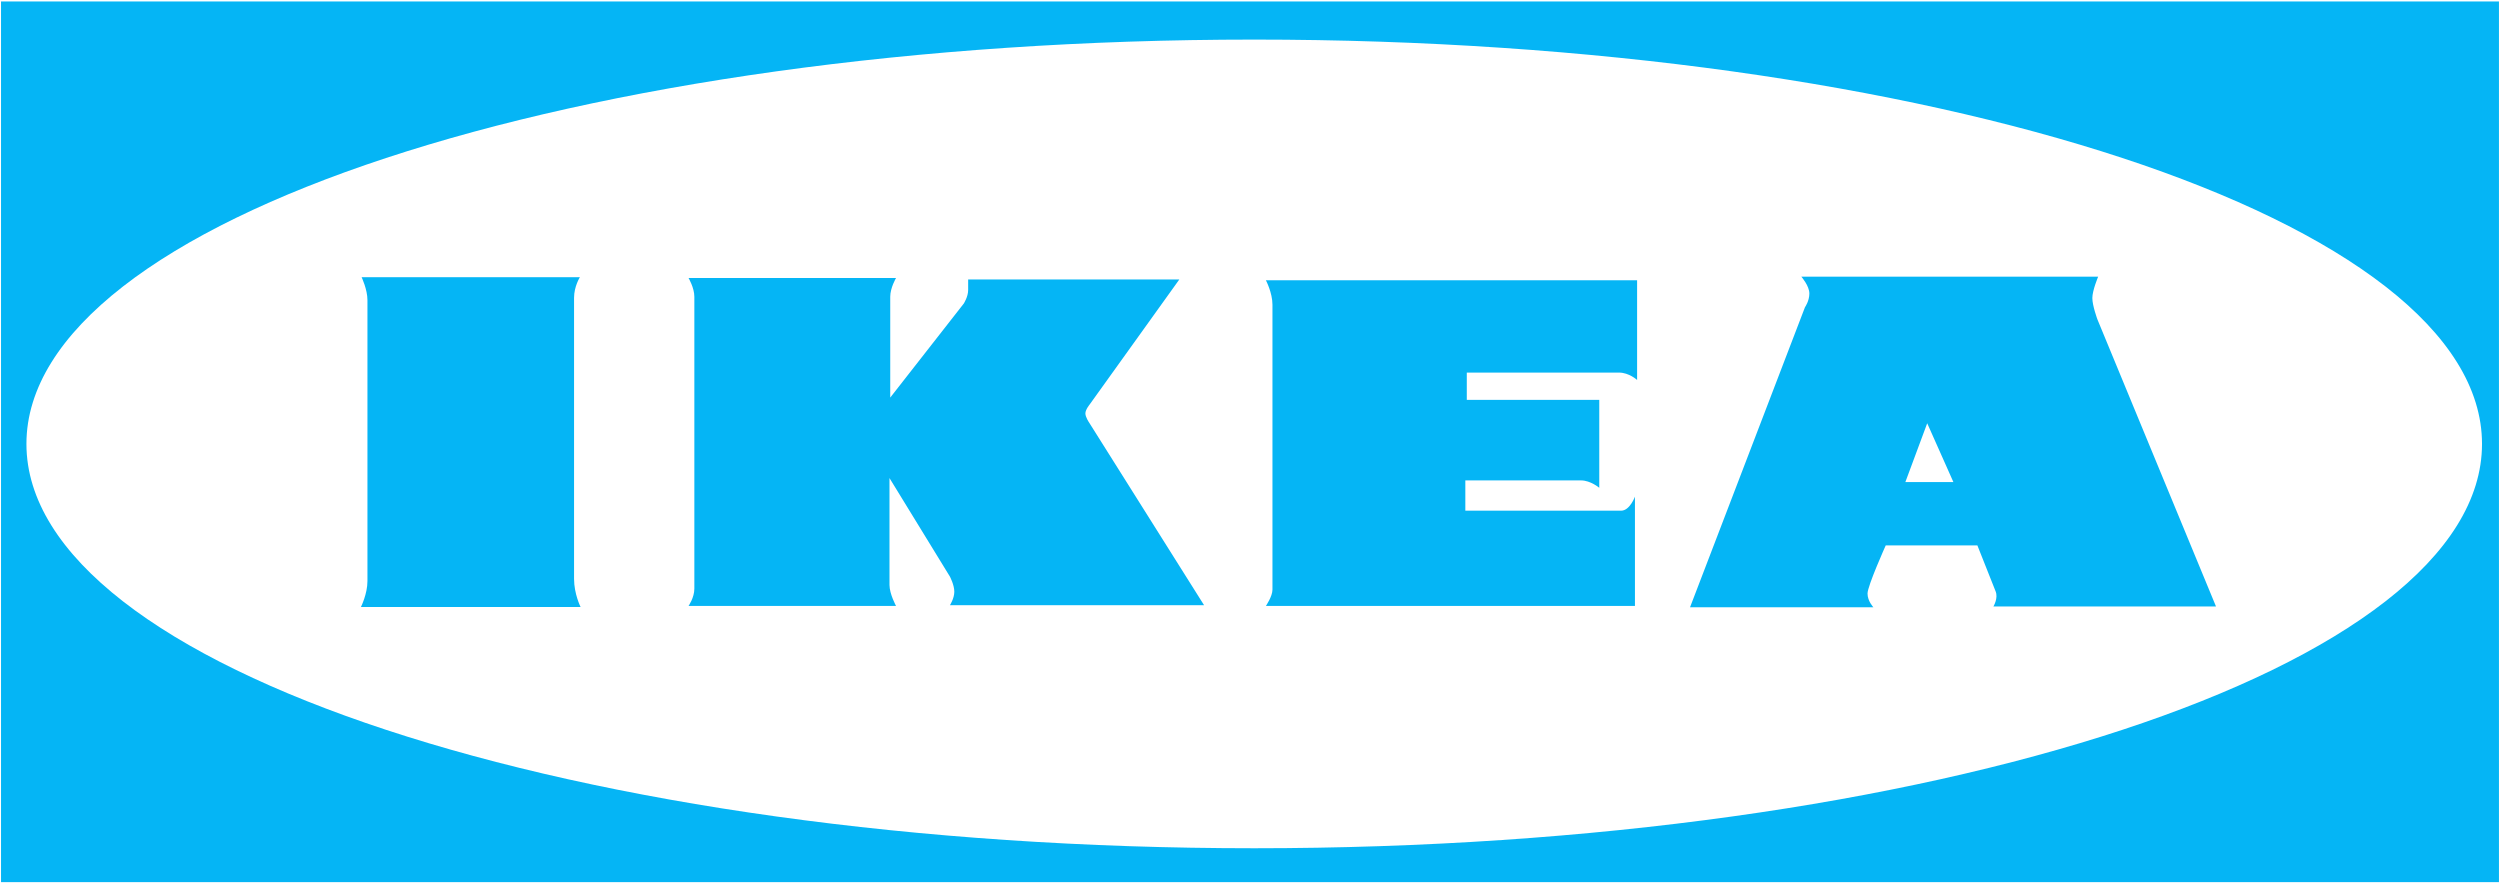
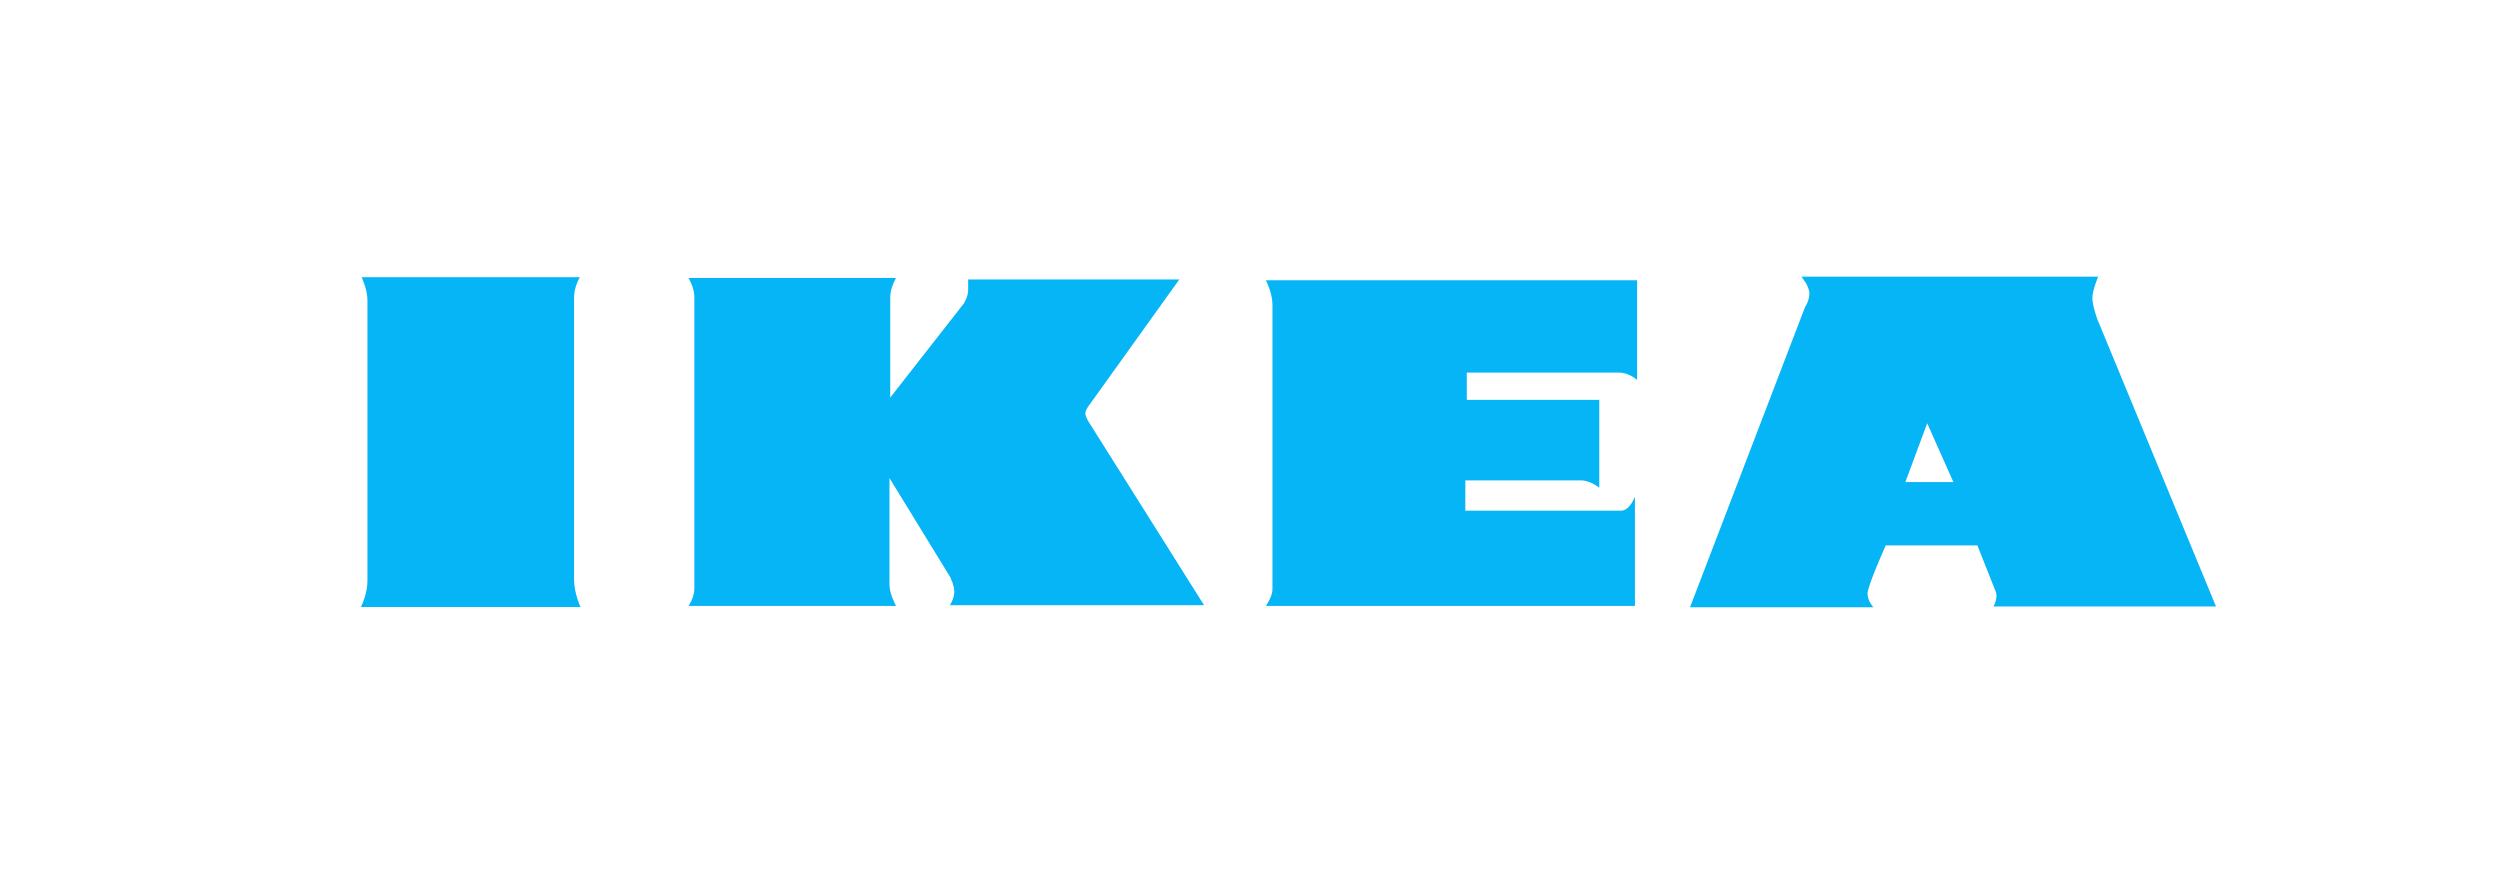
<svg xmlns="http://www.w3.org/2000/svg" width="1426" height="504" viewBox="0 0 1426 504" fill="none">
-   <path fill-rule="evenodd" clip-rule="evenodd" d="M0.583 0.845H1425.41V503.155H0.583V0.845ZM15.076 253.211C15.076 125.836 328.621 22.58 715.414 22.58C1102.2 22.58 1415.74 125.836 1415.74 253.211C1415.74 380.586 1102.2 483.842 715.414 483.842C328.628 483.842 15.076 380.586 15.076 253.211C15.076 253.211 15.076 380.586 15.076 253.211V253.211Z" fill="#05B5F5" />
  <path fill-rule="evenodd" clip-rule="evenodd" d="M206.272 158.127H330.761C330.761 158.127 327.44 163.352 327.44 169.878V330.139C327.44 338.844 331.172 346.246 331.172 346.246H205.861C205.861 346.246 209.593 338.836 209.593 331.433V171.181C209.593 165.088 206.272 158.127 206.272 158.127ZM392.738 158.554H511.112C511.112 158.554 507.791 164.128 507.791 169.284V226.784L549.739 173.146C549.739 173.146 552.237 169.284 552.237 165.423V159.414H672.682L621.595 230.645C621.595 230.645 619.104 233.646 619.104 235.794C619.104 237.941 621.183 240.942 621.183 240.942L686.809 345.21H541.841C541.841 345.21 544.339 341.357 544.339 337.488C544.339 333.634 541.841 328.905 541.841 328.905L507.365 272.692V333.634C507.365 338.783 511.104 345.637 511.104 345.637H392.738C392.738 345.637 396.059 340.923 396.059 335.774V169.277C396.059 164.136 392.738 158.554 392.738 158.554ZM722.063 159.856H933.806V216.731C933.806 216.731 929.237 212.52 923.441 212.52H836.658V228.102H912.223V278.237C912.223 278.237 907.242 274.025 901.843 274.025H835.828V291.298H924.675C929.656 291.298 932.572 283.294 932.572 283.294V345.637H722.063C722.063 345.637 725.81 340.161 725.81 336.368V173.763C725.817 167.015 722.063 159.856 722.063 159.856V159.856ZM1027.49 157.815H1196.79C1196.79 157.815 1193.47 165.652 1193.47 170.008C1193.47 174.364 1196.37 182.201 1196.37 182.201L1264.01 345.942H1137.04C1137.04 345.942 1139.94 341.151 1138.27 337.237C1134.77 328.541 1131.32 319.828 1127.9 311.099H1075.62C1075.62 311.099 1065.24 334.183 1065.24 338.547C1065.24 342.888 1068.58 346.383 1068.58 346.383H963.995L1029.56 175.232C1029.56 175.232 1032.06 171.744 1032.06 167.396C1032.06 163.047 1027.49 157.815 1027.49 157.815ZM1099.28 241.429L1086.82 274.962H1114.21L1099.28 241.429Z" fill="#05B5F5" />
</svg>